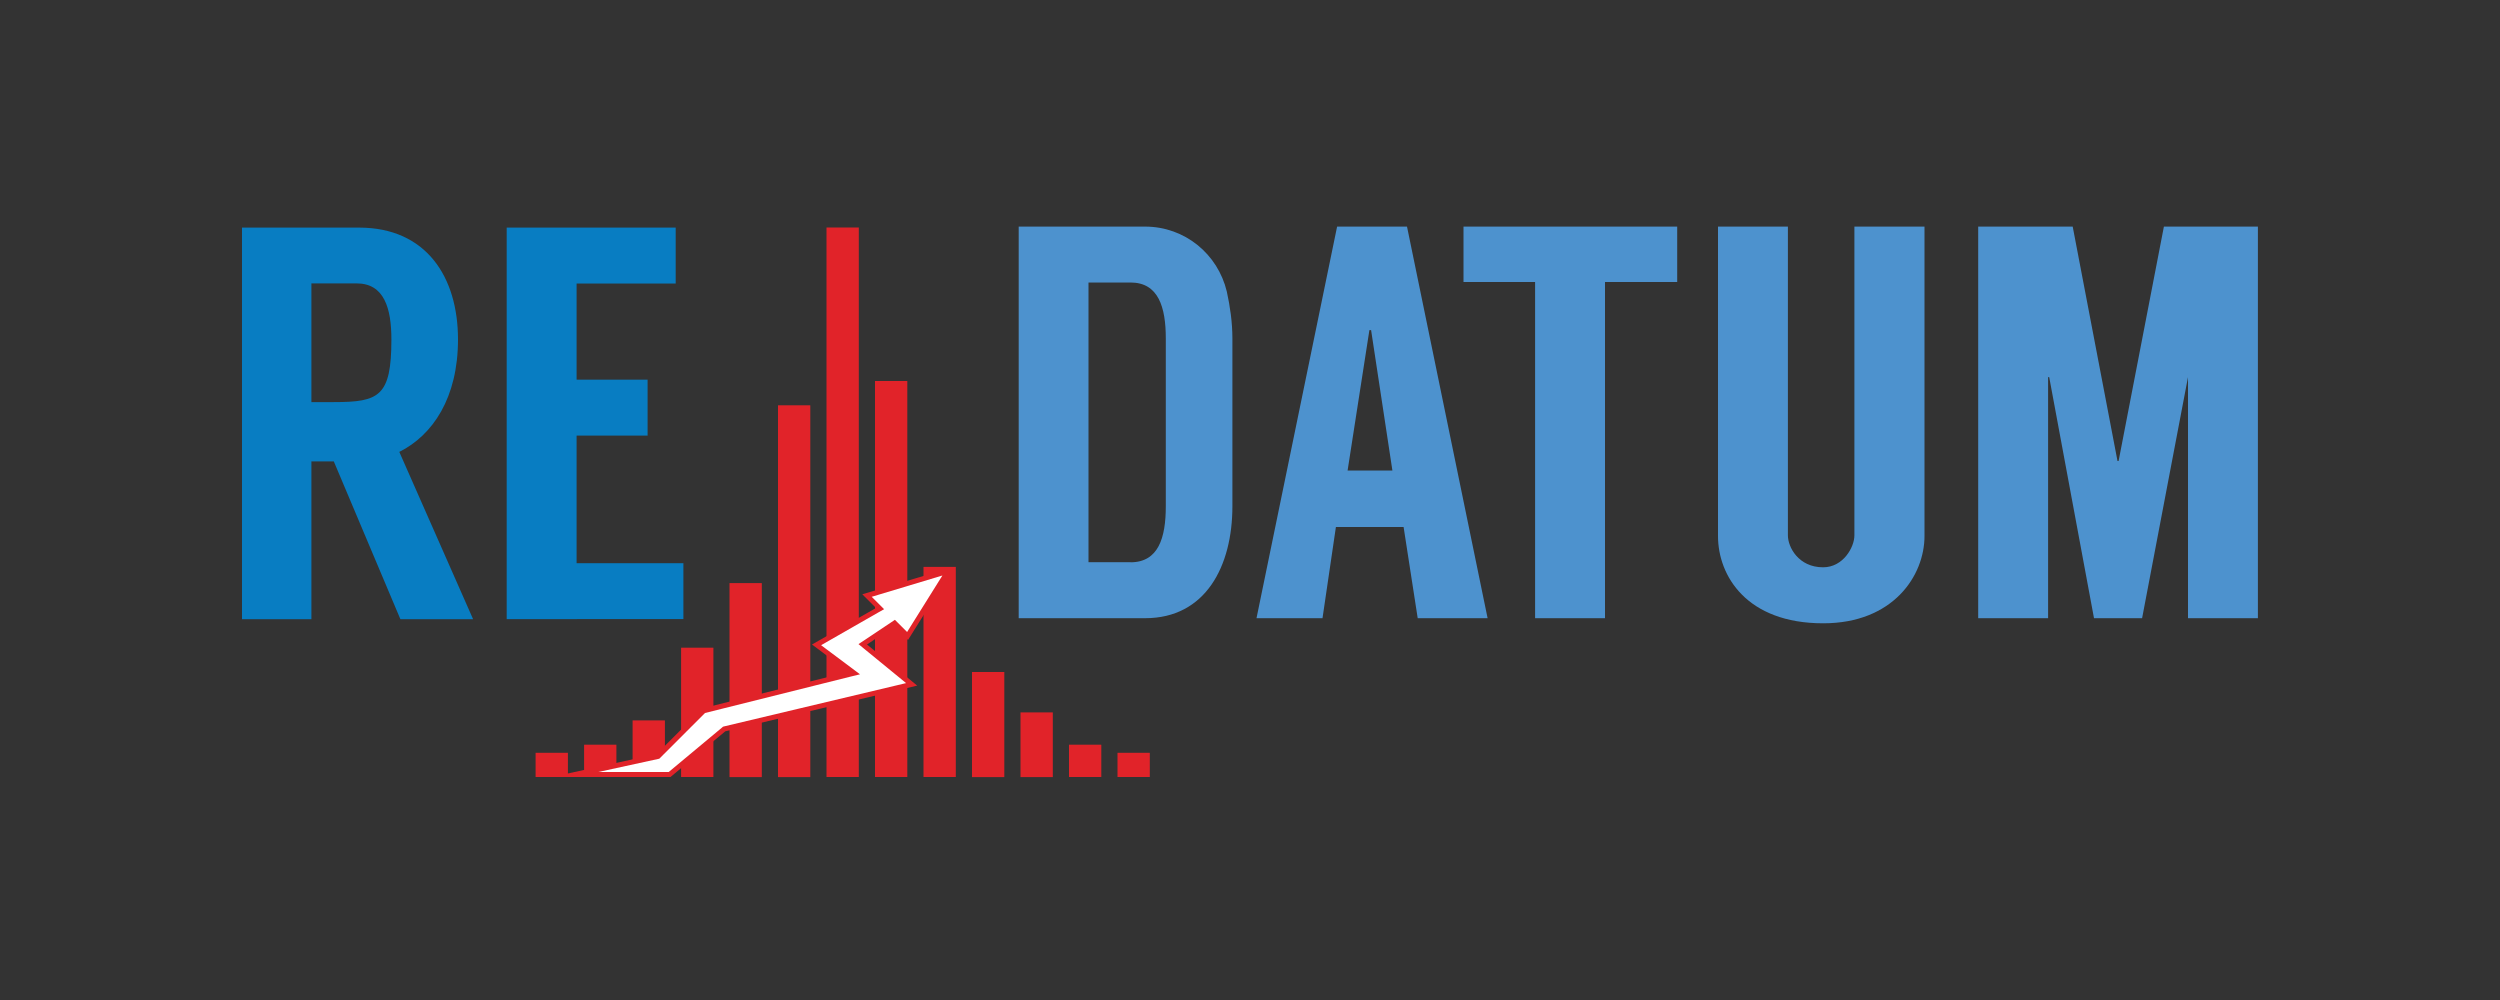
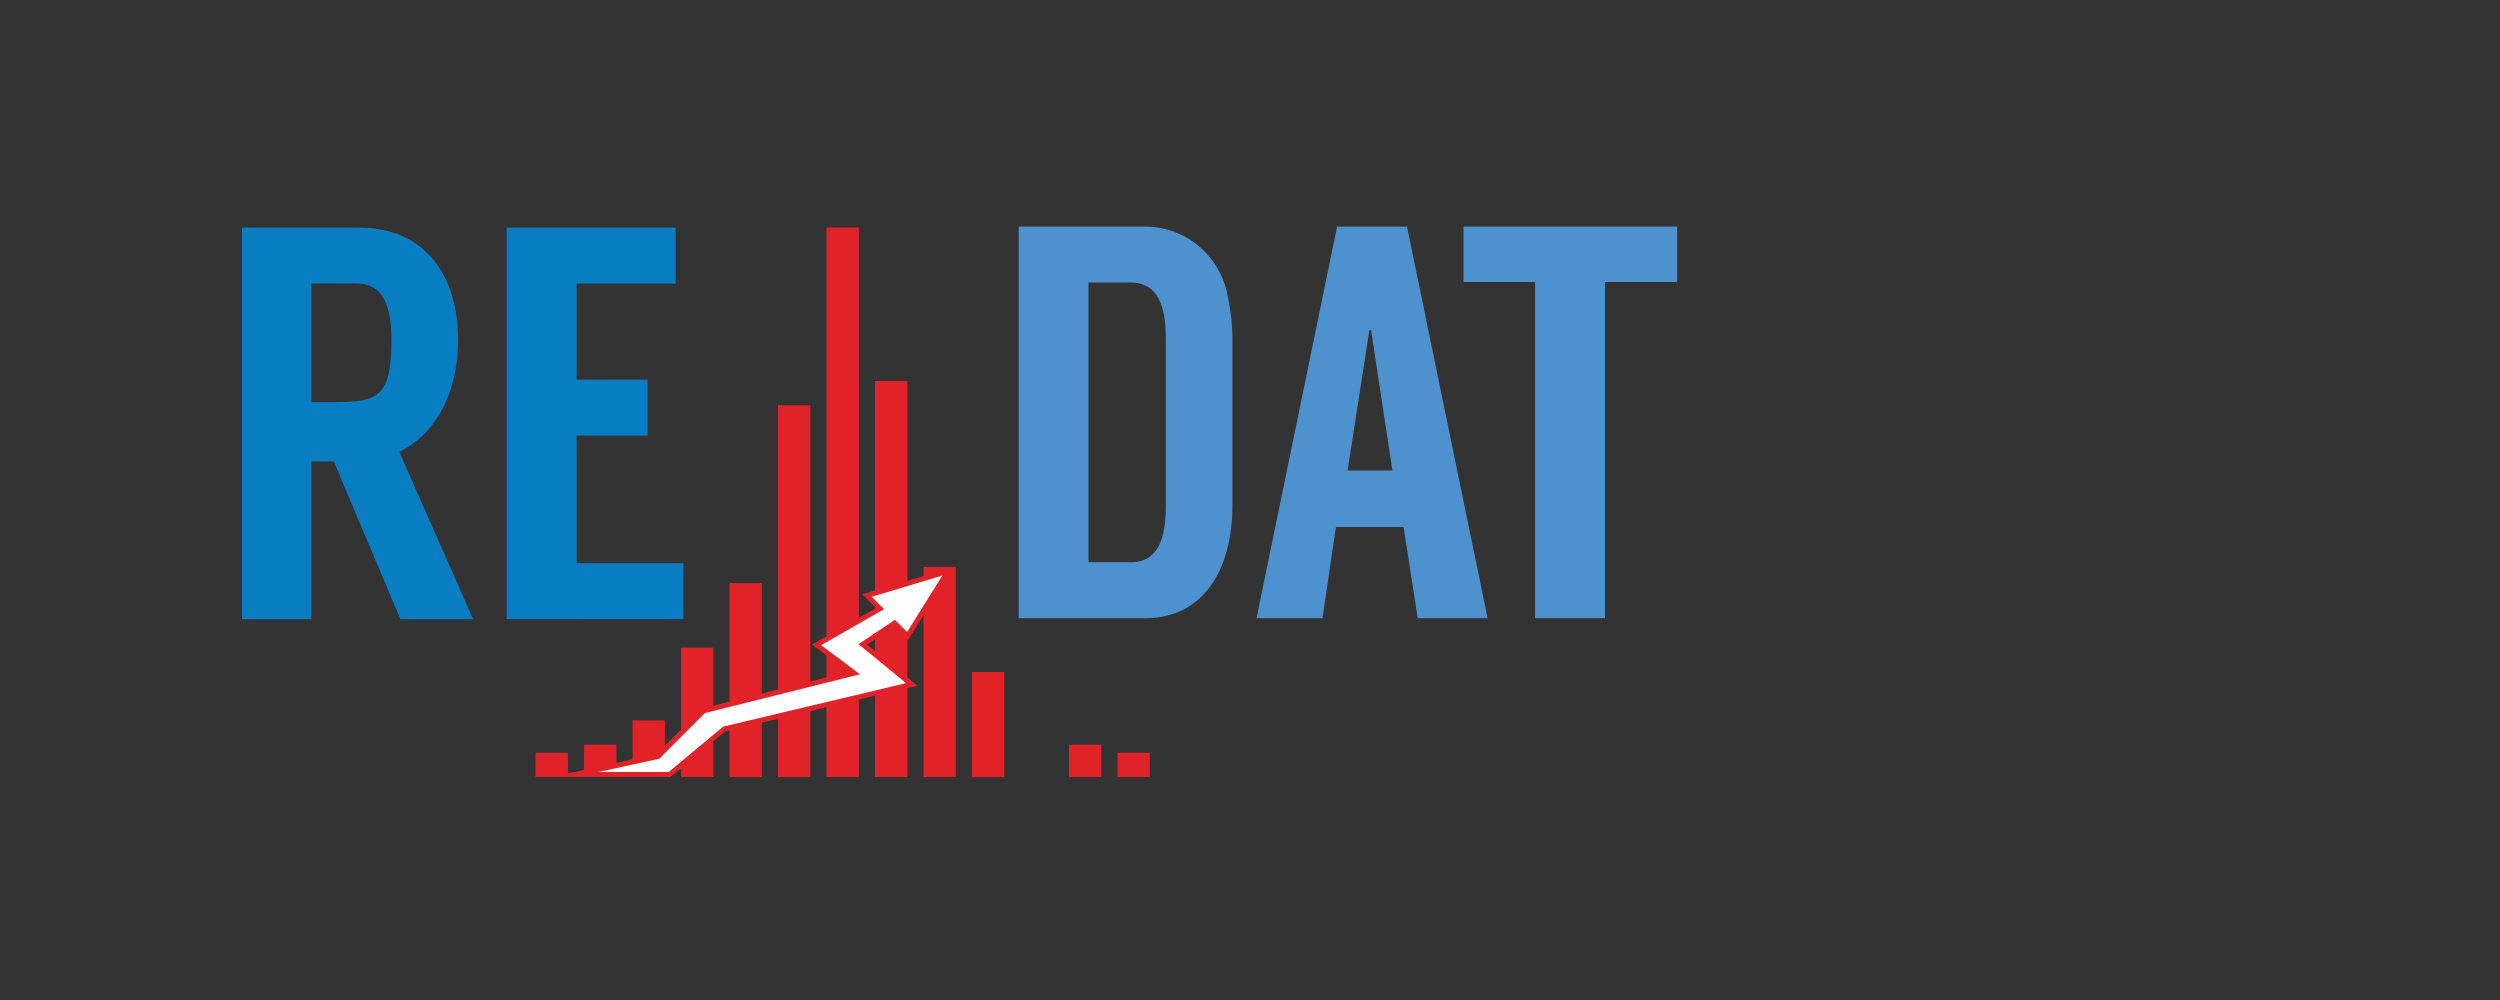
<svg xmlns="http://www.w3.org/2000/svg" version="1.1" id="Layer_1" x="0px" y="0px" viewBox="0 0 250 100" style="enable-background:new 0 0 250 100;" xml:space="preserve">
  <rect x="0" y="0" width="250" height="100" fill="#333333" stroke="none" />
  <style type="text/css">
	.st0{fill:#E12329;}
	.st1{fill:#FFFFFF;}
	.st2{fill:#4D92CE;}
	.st3{fill:#087DC2;}
</style>
  <g>
    <g>
      <rect x="82.65" y="22.75" class="st0" width="3.23" height="54.95" />
      <rect x="87.5" y="38.1" class="st0" width="3.23" height="39.6" />
      <rect x="92.35" y="56.69" class="st0" width="3.23" height="21.01" />
      <rect x="97.2" y="67.2" class="st0" width="3.23" height="10.51" />
-       <rect x="102.05" y="71.24" class="st0" width="3.23" height="6.47" />
      <rect x="106.9" y="74.47" class="st0" width="3.23" height="3.23" />
      <rect x="111.75" y="75.28" class="st0" width="3.23" height="2.42" />
      <rect x="77.8" y="40.53" class="st0" width="3.23" height="37.18" />
      <rect x="72.95" y="58.31" class="st0" width="3.23" height="19.4" />
      <rect x="68.11" y="64.77" class="st0" width="3.23" height="12.93" />
      <rect x="63.26" y="72.04" class="st0" width="3.23" height="5.66" />
      <rect x="58.41" y="74.47" class="st0" width="3.23" height="3.23" />
      <rect x="53.56" y="75.28" class="st0" width="3.23" height="2.42" />
      <g>
        <polygon class="st1" points="57.5,77.45 65.81,75.65 70.38,71.08 85.44,67.31 81.67,64.48 88.01,60.86 86.71,59.55 94.81,57.12      90.76,63.6 89.47,62.31 86.27,64.43 91.17,68.44 72.42,72.9 66.96,77.45    " />
        <path class="st0" d="M94.24,57.55l-3.53,5.65l-0.93-0.93l-0.29-0.29l-0.34,0.23l-2.74,1.83l-0.56,0.37l0.52,0.43l4.24,3.47     l-18.2,4.33l-0.11,0.03l-0.09,0.08l-5.34,4.45h-7.04l5.96-1.3l0.14-0.03l0.1-0.1l4.47-4.47l14.48-3.62l1.02-0.25l-0.84-0.63     l-3.05-2.28l5.73-3.28l0.57-0.32l-0.46-0.46l-0.78-0.78L94.24,57.55 M95.37,56.69l-9.14,2.74l1.37,1.37l-6.4,3.65l3.65,2.74     l-14.62,3.65l-4.57,4.57L55.17,77.7h11.88l5.48-4.57l19.19-4.57l-5.02-4.11l2.74-1.83L90.8,64L95.37,56.69L95.37,56.69z" />
      </g>
    </g>
    <g>
      <path class="st2" d="M123.24,33.85v16.78c0,5.99-2.68,11.19-8.73,11.19h-12.64V22.66h12.64c3.97,0,7.27,2.74,8.17,6.49    C123.01,30.66,123.24,32.23,123.24,33.85z M113.05,56.23c2.8,0,3.53-2.46,3.53-5.6V33.85c0-3.13-0.73-5.6-3.53-5.6h-4.2v27.97    H113.05z" />
      <path class="st2" d="M140.36,52.7h-6.77l-1.34,9.12h-6.6l8.06-39.16h6.99l8.06,39.16h-6.99L140.36,52.7z M139.24,47.05    l-2.13-14.04h-0.17l-2.18,14.04H139.24z" />
      <path class="st2" d="M167.72,28.2h-7.22v33.62h-6.99V28.2h-7.16v-5.54h21.37V28.2z" />
-       <path class="st2" d="M192.45,22.66V53.6c0,3.97-3.13,8.73-10.13,8.73c-7.66,0-10.52-4.75-10.52-8.73V22.66h6.99v30.88    c0,1.17,1.06,3.19,3.52,3.19c2.01,0,3.13-2.01,3.13-3.19V22.66H192.45z" />
-       <path class="st2" d="M225.79,22.66v39.16h-6.99V37.71l-4.59,24.11h-4.81l-4.48-24.11h-0.11v24.11h-6.99V22.66h9.45l4.48,23.44    h0.11l4.53-23.44H225.79z" />
    </g>
    <g>
      <path class="st3" d="M40.04,61.92l-6.66-15.78c-0.95,0-1.96,0-2.24,0v15.78h-6.94V22.76H35.9c6.71,0,9.9,4.92,9.9,11.19    c0,5.82-2.52,9.57-5.87,11.24l7.38,16.73H40.04z M31.14,40.21h2.24c4.53,0,5.76-0.56,5.76-6.27c0-3.13-0.73-5.6-3.47-5.6h-4.53    V40.21z" />
      <path class="st3" d="M57.66,28.35v9.62h7.1v5.59h-7.1v12.76h10.68v5.59H50.67V22.76h16.9v5.59H57.66z" />
    </g>
  </g>
</svg>